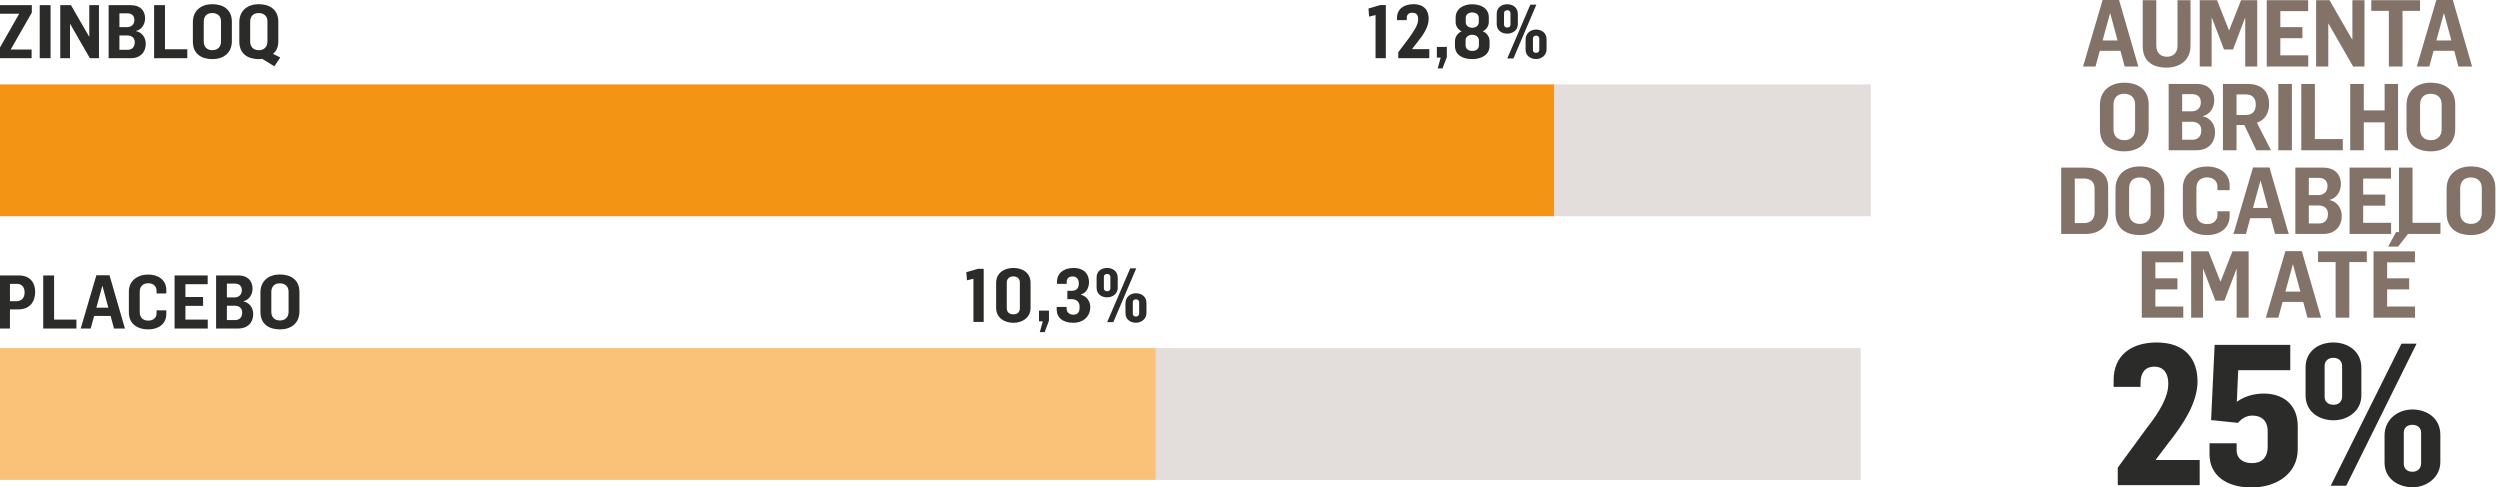
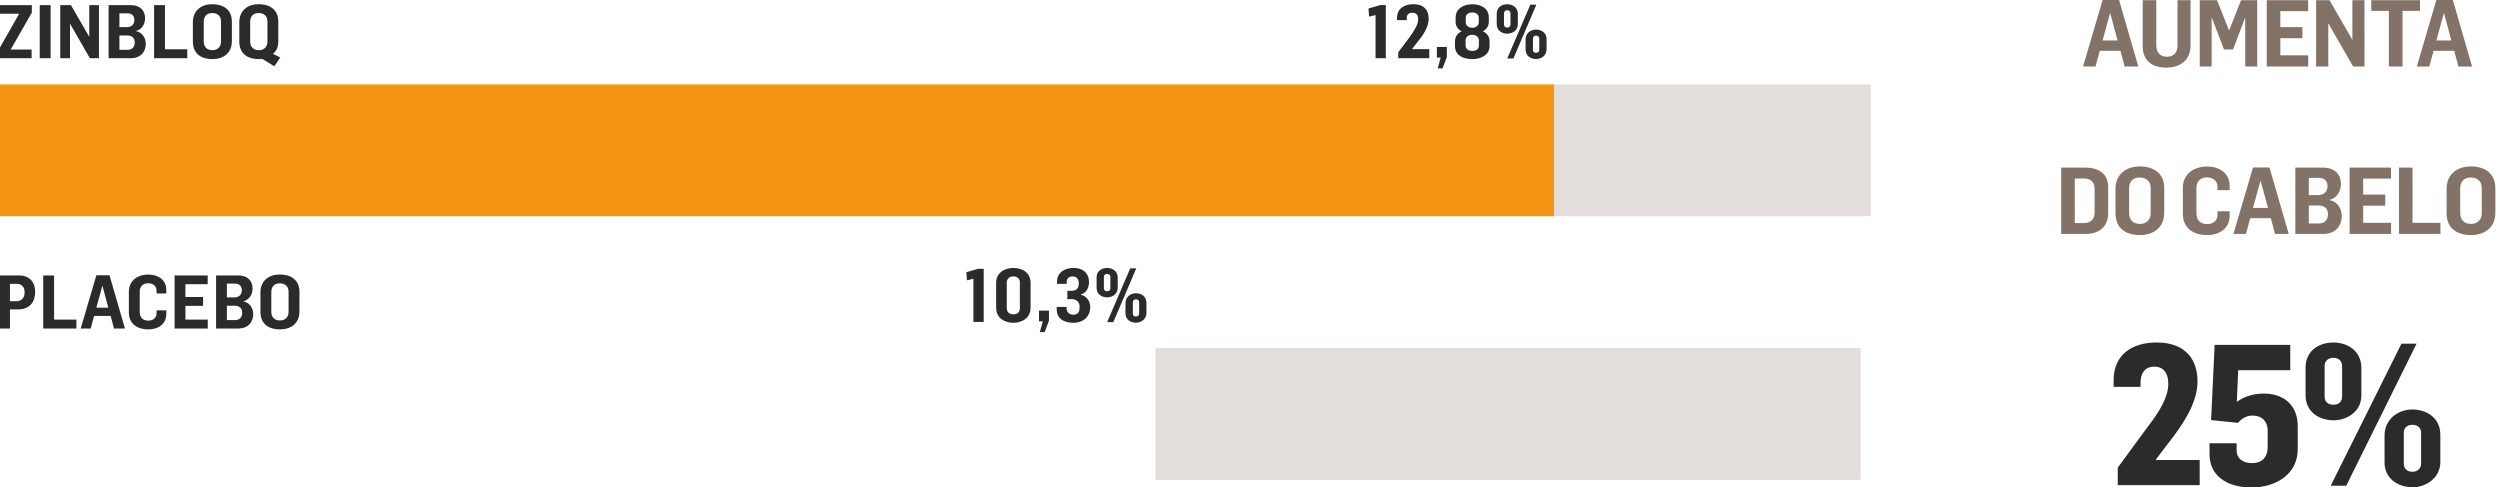
<svg xmlns="http://www.w3.org/2000/svg" width="537.498" height="104.807" version="1.1" viewBox="0 0 537.498 104.807">
  <defs>
    <style> .st0 { fill: none; } .st1 { fill: #e3dedc; } .st2 { fill: #2b2b2a; } .st3 { isolation: isolate; } .st4 { mix-blend-mode: multiply; } .st5 { clip-path: url(#clippath-1); } .st6 { clip-path: url(#clippath-3); } .st7 { clip-path: url(#clippath-4); } .st8 { clip-path: url(#clippath-2); } .st9 { clip-path: url(#clippath-6); } .st10 { clip-path: url(#clippath-5); } .st11 { fill: #837267; } .st12 { fill: #f39415; } .st13 { fill: #fac178; } .st14 { clip-path: url(#clippath); } </style>
    <clipPath id="clippath">
      <rect class="st0" x="-1" width="537.498" height="104.807" />
    </clipPath>
    <clipPath id="clippath-1">
      <rect class="st0" x="-1" y="0" width="537.498" height="104.806" />
    </clipPath>
    <clipPath id="clippath-2">
      <rect class="st0" x="-1" y="0" width="537.498" height="104.806" />
    </clipPath>
    <clipPath id="clippath-3">
      <rect class="st0" x="316.196" y="2.143" width="104.032" height="46.346" />
    </clipPath>
    <clipPath id="clippath-4">
      <rect class="st0" x="-1" y="0" width="537.498" height="104.806" />
    </clipPath>
    <clipPath id="clippath-5">
      <rect class="st0" x="230.448" y="58.836" width="187.608" height="46.346" />
    </clipPath>
    <clipPath id="clippath-6">
      <rect class="st0" x="-1" y="0" width="537.498" height="104.806" />
    </clipPath>
  </defs>
  <g class="st3">
    <g id="Layer_1">
      <g class="st14">
        <g class="st5">
          <path class="st2" d="M55.66,10.789c-1.2,0-1.872-.72-1.872-1.872v-4.224c0-1.168.64-1.888,1.824-1.888,1.12,0,1.888.64,1.888,1.792v4.336c0,1.104-.688,1.856-1.84,1.856M58.988,14.261l1.264-1.904-1.568-.784c.768-.576,1.152-1.472,1.152-2.736v-4.176c0-2.672-1.936-3.76-4.208-3.76-2.32,0-4.176,1.312-4.176,3.856v4.192c0,2.688,1.904,3.76,4.192,3.76.256,0,.496-.016.72-.064l2.624,1.616ZM45.676,10.789c-1.2,0-1.872-.72-1.872-1.872v-4.224c0-1.168.64-1.888,1.824-1.888,1.12,0,1.888.64,1.888,1.792v4.336c0,1.104-.688,1.856-1.84,1.856M45.66,12.709c2.256,0,4.192-1.2,4.192-3.872v-4.176c0-2.672-1.936-3.76-4.208-3.76-2.32,0-4.176,1.312-4.176,3.856v4.192c0,2.688,1.904,3.76,4.192,3.76M33.132,12.517h7.136v-1.92h-4.8V1.109h-2.336v11.408ZM25.676,5.829v-2.96h1.76c.848,0,1.456.48,1.456,1.408,0,1.04-.704,1.552-1.584,1.552h-1.632ZM25.676,10.709v-3.088h1.664c.912,0,1.632.448,1.632,1.472s-.592,1.616-1.504,1.616h-1.792ZM23.356,12.517h4.832c1.872,0,3.152-1.184,3.152-3.136-.016-1.296-.784-2.416-2.08-2.688v-.048c1.168-.272,1.936-1.392,1.936-2.704,0-1.728-1.12-2.832-3.056-2.832h-4.784v11.408ZM12.956,12.517h2.096v-7.376h.032l4.24,7.376h1.952V1.109h-2.08v6.768h-.032l-3.904-6.768h-2.304v11.408ZM8.54,12.517h2.336V1.109h-2.336v11.408ZM-.516,12.517h7.312v-1.872H2.3L6.844,2.709v-1.6H-.452v1.84h4.576L-.516,11.109v1.408Z" />
          <path class="st2" d="M324.063,12.565h1.328l4.928-11.568h-1.296l-4.96,11.568ZM330.255,11.365c-.464,0-.672-.272-.672-.608v-2.496c0-.32.24-.608.672-.608s.688.304.688.608v2.464c0,.32-.224.64-.688.64M330.255,12.693c1.12,0,2.256-.768,2.256-2.08v-2.176c0-1.408-1.104-2.08-2.272-2.08-1.152,0-2.24.784-2.24,2.16v2.144c0,1.36,1.104,2.032,2.256,2.032M324.079,5.925c-.48,0-.72-.272-.72-.624v-2.48c0-.32.24-.624.704-.624.432,0,.688.304.688.624v2.464c0,.336-.224.64-.672.64M324.063,7.237c1.104,0,2.272-.704,2.272-2.032v-2.208c0-1.424-1.136-2.08-2.288-2.08-1.168,0-2.256.656-2.256,2.048v2.224c0,1.36,1.088,2.048,2.272,2.048M316.543,5.973c-.704,0-1.408-.4-1.408-1.168v-1.024c0-.704.688-1.104,1.36-1.104.736,0,1.44.352,1.44,1.152v.96c0,.72-.64,1.184-1.392,1.184M316.527,10.949c-.816,0-1.424-.448-1.424-1.168v-1.136c0-.752.688-1.168,1.424-1.168.704,0,1.44.384,1.44,1.248v1.008c0,.784-.56,1.216-1.44,1.216M316.527,12.709c2.064,0,3.728-.992,3.728-2.816v-1.104c0-.976-.688-1.76-1.472-2.064.816-.352,1.312-1.152,1.312-2.032v-.976c0-1.888-1.648-2.8-3.568-2.8s-3.568.992-3.568,2.864v1.008c0,.752.496,1.616,1.296,1.936-.8.352-1.44,1.136-1.44,2.16v.976c0,1.952,1.6,2.848,3.712,2.848M309.103,14.709h1.04l.928-2.448v-2.176h-2.144v2.304h.816l-.64,2.32ZM300.623,12.517h6.672v-1.952h-3.68v-.048l.976-1.264c1.36-1.664,2.576-3.408,2.576-5.216,0-1.76-.944-3.136-3.264-3.136-2.032,0-3.552.992-3.552,2.976v.448h2.096v-.384c0-.768.352-1.2,1.216-1.2.88,0,1.232.544,1.232,1.264v.256c0,1.056-.864,2.352-1.888,3.808l-2.384,3.168v1.28ZM295.743,12.517h2.208V1.093h-1.184l-2.544.736.128,1.744,1.392-.336v9.28Z" />
        </g>
        <rect class="st12" x="-1" y="18.145" width="335.196" height="28.344" />
        <g class="st8">
          <g class="st4">
            <g class="st6">
              <rect class="st1" x="334.196" y="18.143" width="68.032" height="28.346" />
            </g>
          </g>
        </g>
-         <rect class="st13" x="-1" y="74.837" width="249.59" height="28.344" />
        <g class="st7">
          <g class="st4">
            <g class="st10">
              <rect class="st1" x="248.448" y="74.837" width="151.608" height="28.346" />
            </g>
          </g>
          <path class="st2" d="M60.204,68.9c-1.2,0-1.872-.72-1.872-1.872v-4.224c0-1.168.64-1.888,1.824-1.888,1.12,0,1.888.64,1.888,1.792v4.336c0,1.104-.688,1.856-1.84,1.856M60.188,70.82c2.256,0,4.192-1.2,4.192-3.872v-4.176c0-2.672-1.936-3.76-4.208-3.76-2.32,0-4.176,1.312-4.176,3.856v4.192c0,2.688,1.904,3.76,4.192,3.76M48.78,63.94v-2.96h1.76c.848,0,1.456.48,1.456,1.408,0,1.04-.704,1.552-1.584,1.552h-1.632ZM48.78,68.82v-3.088h1.664c.912,0,1.632.448,1.632,1.472s-.592,1.616-1.504,1.616h-1.792ZM46.46,70.628h4.832c1.872,0,3.152-1.184,3.152-3.136-.016-1.296-.784-2.416-2.08-2.688v-.048c1.168-.272,1.936-1.392,1.936-2.704,0-1.728-1.12-2.832-3.056-2.832h-4.784v11.408ZM37.532,70.628h7.136v-1.92h-4.8v-2.944h3.792v-1.904h-3.792v-2.752h4.784v-1.888h-7.12v11.408ZM31.884,70.82c2.16,0,3.872-1.152,3.872-3.312v-.784h-2.096v.64c0,.96-.72,1.568-1.76,1.568-1.136,0-1.856-.608-1.856-1.856v-4.368c0-1.104.672-1.808,1.84-1.808,1.072,0,1.776.64,1.776,1.6v.592h2.096v-.768c0-2.128-1.728-3.296-3.888-3.296-2.272,0-4.16,1.312-4.16,3.648v4.48c0,2.56,1.92,3.664,4.176,3.664M20.716,66.148l1.28-4.672h.032l1.264,4.672h-2.576ZM17.356,70.628h2.144l.736-2.704h3.552l.72,2.704h2.352l-3.312-11.44h-2.832l-3.36,11.44ZM9.292,70.628h7.136v-1.92h-4.8v-9.488h-2.336v11.408ZM2.14,64.756v-3.728h1.536c1.056,0,1.616.784,1.616,1.808,0,1.2-.64,1.92-1.776,1.92h-1.376ZM-.196,70.628h2.336v-4.112h1.808c2.48,0,3.616-1.664,3.616-3.776,0-1.968-1.12-3.52-3.488-3.52H-.196v11.408Z" />
          <path class="st2" d="M238.038,69.258h1.328l4.928-11.568h-1.296l-4.96,11.568ZM244.23,68.058c-.464,0-.672-.272-.672-.608v-2.496c0-.32.24-.608.672-.608s.688.304.688.608v2.464c0,.32-.224.64-.688.64M244.23,69.386c1.12,0,2.256-.768,2.256-2.08v-2.176c0-1.408-1.104-2.08-2.272-2.08-1.152,0-2.24.784-2.24,2.16v2.144c0,1.36,1.104,2.032,2.256,2.032M238.054,62.618c-.48,0-.72-.272-.72-.624v-2.48c0-.32.24-.624.704-.624.432,0,.688.304.688.624v2.464c0,.336-.224.64-.672.64M238.038,63.93c1.104,0,2.272-.704,2.272-2.032v-2.208c0-1.424-1.136-2.08-2.288-2.08-1.168,0-2.256.656-2.256,2.048v2.224c0,1.36,1.088,2.048,2.272,2.048M230.806,69.402c1.856,0,3.6-1.152,3.6-3.392,0-1.216-.752-2.336-2-2.64v-.064c1.152-.336,1.728-1.424,1.728-2.656,0-1.824-1.152-3.04-3.312-3.04s-3.568,1.152-3.568,2.96v.464h2.08v-.4c0-.8.496-1.2,1.312-1.2.72,0,1.296.48,1.296,1.488,0,1.232-.672,1.6-1.568,1.6h-.896v1.792h.976c.512,0,1.664.256,1.664,1.632,0,1.136-.336,1.712-1.376,1.712-.832,0-1.424-.528-1.424-1.328v-.336h-2.128v.544c0,1.744,1.28,2.864,3.616,2.864M223.558,71.402h1.04l.928-2.448v-2.176h-2.144v2.304h.816l-.64,2.32ZM217.894,67.578c-.96,0-1.44-.496-1.44-1.376v-5.488c0-.704.512-1.296,1.424-1.296.896,0,1.392.592,1.392,1.264v5.536c0,.72-.352,1.36-1.376,1.36M217.894,69.402c1.824,0,3.68-1.04,3.68-3.232v-5.312c0-2.24-1.728-3.248-3.712-3.248-1.872,0-3.696,1.008-3.696,3.216v5.344c0,2.224,1.84,3.232,3.728,3.232M209.286,69.21h2.208v-11.424h-1.184l-2.544.736.128,1.744,1.392-.336v9.28Z" />
          <path class="st2" d="M501.104,104.426h3.336l15.122-30.538h-3.252l-15.206,30.538ZM518.674,101.428c-1.266,0-1.858-.802-1.858-1.69v-6.758c0-.888.634-1.648,1.858-1.648s1.86.802,1.86,1.648v6.674c0,.844-.55,1.774-1.86,1.774M518.718,104.764c2.872,0,5.954-2.026,5.954-5.448v-5.83c0-3.674-2.998-5.448-5.998-5.448-3.04,0-5.998,2.028-5.998,5.618v5.786c0,3.548,3.042,5.322,6.042,5.322M501.694,87.024c-1.266,0-1.9-.76-1.9-1.69v-6.716c0-.886.634-1.69,1.9-1.69,1.184,0,1.858.804,1.858,1.69v6.632c0,.93-.548,1.774-1.858,1.774M501.736,90.36c2.872,0,5.956-1.9,5.956-5.322v-5.914c0-3.716-2.998-5.49-6.04-5.49s-5.956,1.774-5.956,5.364v5.998c0,3.59,2.958,5.364,6.04,5.364M484.086,104.806c5.194,0,9.926-2.83,9.926-8.236v-4.9c0-5.154-3.676-7.054-7.266-7.054-2.028,0-4.098.508-5.828,1.774.294-6.59.294-6.42.294-6.8h11.194v-5.45h-16.262l-.76,16.178,5.786.592c.718-.844,1.732-1.562,3.084-1.562,1.986,0,3.294,1.14,3.294,3.336v3.336c0,2.45-1.35,3.55-3.336,3.55-2.154,0-3.338-1.1-3.338-2.746v-1.522h-5.828v2.408c0,4.352,3.464,7.096,9.04,7.096M455.316,104.3h17.614v-5.406h-9.42v-.086l2.492-3.294c3.38-4.266,6.464-8.912,6.464-13.516s-2.492-8.364-8.786-8.364c-5.534,0-9.252,2.83-9.252,8.068v1.478h5.788v-.93c0-1.942.886-3.42,2.956-3.42,2.24,0,2.958,1.732,3,3.42v.338c0,2.662-1.774,5.83-4.478,9.252l-6.378,8.7v3.76Z" />
        </g>
-         <path class="st11" d="M510.311,68.3h8.92v-2.4h-6v-3.68h4.74v-2.38h-4.74v-3.44h5.98v-2.36h-8.9v14.26ZM513.451,53.02h2.14l2.44-3.12h-2.88l-1.7,3.12ZM502.159,68.3h2.94v-11.96h3.76v-2.3h-10.48v2.3h3.78v11.96ZM491.355,62.7l1.6-5.84h.04l1.58,5.84h-3.22ZM487.155,68.3h2.68l.92-3.38h4.44l.9,3.38h2.94l-4.14-14.3h-3.54l-4.2,14.3ZM471.095,68.3h2.56v-10.44h.06l2.6,6.78h1.94l2.58-6.8h.04v10.46h2.58v-14.26h-3.48l-2.54,6.46h-.06l-2.56-6.46h-3.72v14.26ZM460.485,68.3h8.92v-2.4h-6v-3.68h4.74v-2.38h-4.74v-3.44h5.98v-2.36h-8.9v14.26Z" />
        <g class="st9">
          <path class="st11" d="M531.278,48.14c-1.5,0-2.34-.9-2.34-2.34v-5.28c0-1.46.802-2.36,2.28-2.36,1.402,0,2.36.8,2.36,2.24v5.42c0,1.38-.86,2.32-2.3,2.32M531.258,50.54c2.82,0,5.242-1.5,5.242-4.84v-5.22c0-3.34-2.422-4.7-5.26-4.7-2.902,0-5.222,1.64-5.222,4.82v5.24c0,3.36,2.38,4.7,5.24,4.7M515.774,50.3h8.92v-2.4h-6v-11.86h-2.92v14.26ZM505.164,50.3h8.92v-2.4h-6v-3.68h4.74v-2.38h-4.74v-3.44h5.98v-2.36h-8.9v14.26ZM496.394,41.94v-3.7h2.2c1.06,0,1.82.6,1.82,1.76,0,1.3-.88,1.94-1.98,1.94h-2.04ZM496.394,48.04v-3.86h2.08c1.14,0,2.04.56,2.04,1.84s-.74,2.02-1.88,2.02h-2.24ZM493.494,50.3h6.04c2.34,0,3.94-1.48,3.94-3.92-.02-1.62-.98-3.02-2.6-3.36v-.06c1.46-.34,2.42-1.74,2.42-3.38,0-2.16-1.4-3.54-3.82-3.54h-5.98v14.26ZM484.392,44.7l1.6-5.84h.04l1.58,5.84h-3.22ZM480.192,50.3h2.68l.92-3.38h4.44l.9,3.38h2.94l-4.14-14.3h-3.54l-4.2,14.3ZM474.532,50.54c2.7,0,4.84-1.44,4.84-4.14v-.98h-2.62v.8c0,1.2-.9,1.96-2.2,1.96-1.42,0-2.32-.76-2.32-2.32v-5.46c0-1.38.84-2.26,2.3-2.26,1.34,0,2.22.8,2.22,2v.74h2.62v-.96c0-2.66-2.16-4.12-4.86-4.12-2.84,0-5.2,1.64-5.2,4.56v5.6c0,3.2,2.4,4.58,5.22,4.58M460.092,48.14c-1.5,0-2.34-.9-2.34-2.34v-5.28c0-1.46.8-2.36,2.28-2.36,1.4,0,2.36.8,2.36,2.24v5.42c0,1.38-.86,2.32-2.3,2.32M460.072,50.54c2.82,0,5.24-1.5,5.24-4.84v-5.22c0-3.34-2.42-4.7-5.26-4.7-2.9,0-5.22,1.64-5.22,4.82v5.24c0,3.36,2.38,4.7,5.24,4.7M446.076,47.96v-9.58h2.02c1.5,0,2.24.92,2.24,2.14v5.26c0,1.04-.64,2.18-2.22,2.18h-2.04ZM443.156,50.3h5.26c2.72,0,4.84-1.4,4.84-4.46v-5.6c0-2.92-2.1-4.2-4.86-4.2h-5.24v14.26Z" />
-           <path class="st11" d="M522.652,30.14c-1.5,0-2.34-.9-2.34-2.34v-5.28c0-1.46.8-2.36,2.28-2.36,1.4,0,2.36.8,2.36,2.24v5.42c0,1.38-.86,2.32-2.3,2.32M522.632,32.54c2.82,0,5.24-1.5,5.24-4.84v-5.22c0-3.34-2.42-4.7-5.26-4.7-2.9,0-5.22,1.64-5.22,4.82v5.24c0,3.36,2.38,4.7,5.24,4.7M505.294,32.3h2.92v-6h4.48v6h2.88v-14.26h-2.88v5.7h-4.48v-5.7h-2.92v14.26ZM494.776,32.3h8.92v-2.4h-6v-11.86h-2.92v14.26ZM489.838,32.3h2.92v-14.26h-2.92v14.26ZM480.852,24.72v-4.42h2.04c1.44,0,2.1.88,2.1,2.18,0,1.5-.76,2.24-2.18,2.24h-1.96ZM477.932,32.3h2.92v-5.42h1.68l2.58,5.42h3.14l-3.02-5.92c1.76-.58,2.62-2.1,2.62-4.06,0-2.54-1.54-4.28-4.6-4.28h-5.32v14.26ZM469.162,23.94v-3.7h2.2c1.06,0,1.82.6,1.82,1.76,0,1.3-.88,1.94-1.98,1.94h-2.04ZM469.162,30.04v-3.86h2.08c1.14,0,2.04.56,2.04,1.84s-.74,2.02-1.88,2.02h-2.24ZM466.262,32.3h6.04c2.34,0,3.94-1.48,3.94-3.92-.02-1.62-.98-3.02-2.6-3.36v-.06c1.46-.34,2.42-1.74,2.42-3.38,0-2.16-1.4-3.54-3.82-3.54h-5.98v14.26ZM456.742,30.14c-1.5,0-2.34-.9-2.34-2.34v-5.28c0-1.46.8-2.36,2.28-2.36,1.4,0,2.36.8,2.36,2.24v5.42c0,1.38-.86,2.32-2.3,2.32M456.722,32.54c2.82,0,5.24-1.5,5.24-4.84v-5.22c0-3.34-2.42-4.7-5.26-4.7-2.9,0-5.22,1.64-5.22,4.82v5.24c0,3.36,2.38,4.7,5.24,4.7" />
          <path class="st11" d="M523.817,8.7l1.602-5.84h.04l1.58,5.84h-3.222ZM519.617,14.3h2.682l.92-3.38h4.44l.898,3.38h2.94l-4.14-14.3h-3.54l-4.2,14.3ZM513.603,14.3h2.94V2.34h3.76V.04h-10.48v2.3h3.78v11.96ZM497.961,14.3h2.62V5.08h.04l5.3,9.22h2.44V.04h-2.6v8.46h-.04L500.841.04h-2.88v14.26ZM487.351,14.3h8.92v-2.4h-6v-3.68h4.74v-2.38h-4.74v-3.44h5.98V.04h-8.9v14.26ZM472.941,14.3h2.56V3.86h.06l2.6,6.78h1.94l2.58-6.8h.04v10.46h2.58V.04h-3.48l-2.54,6.46h-.06l-2.56-6.46h-3.72v14.26ZM465.781,14.54c2.98,0,5.2-1.66,5.18-4.76V.04h-2.8v9.76c.04,1.48-.88,2.4-2.24,2.4-1.24,0-2.32-.68-2.32-2.44V.04h-2.92v9.88c0,3.24,2.14,4.62,5.1,4.62M452.057,8.7l1.6-5.84h.04l1.58,5.84h-3.22ZM447.857,14.3h2.68l.92-3.38h4.44l.9,3.38h2.94l-4.14-14.3h-3.54l-4.2,14.3Z" />
        </g>
      </g>
    </g>
  </g>
</svg>